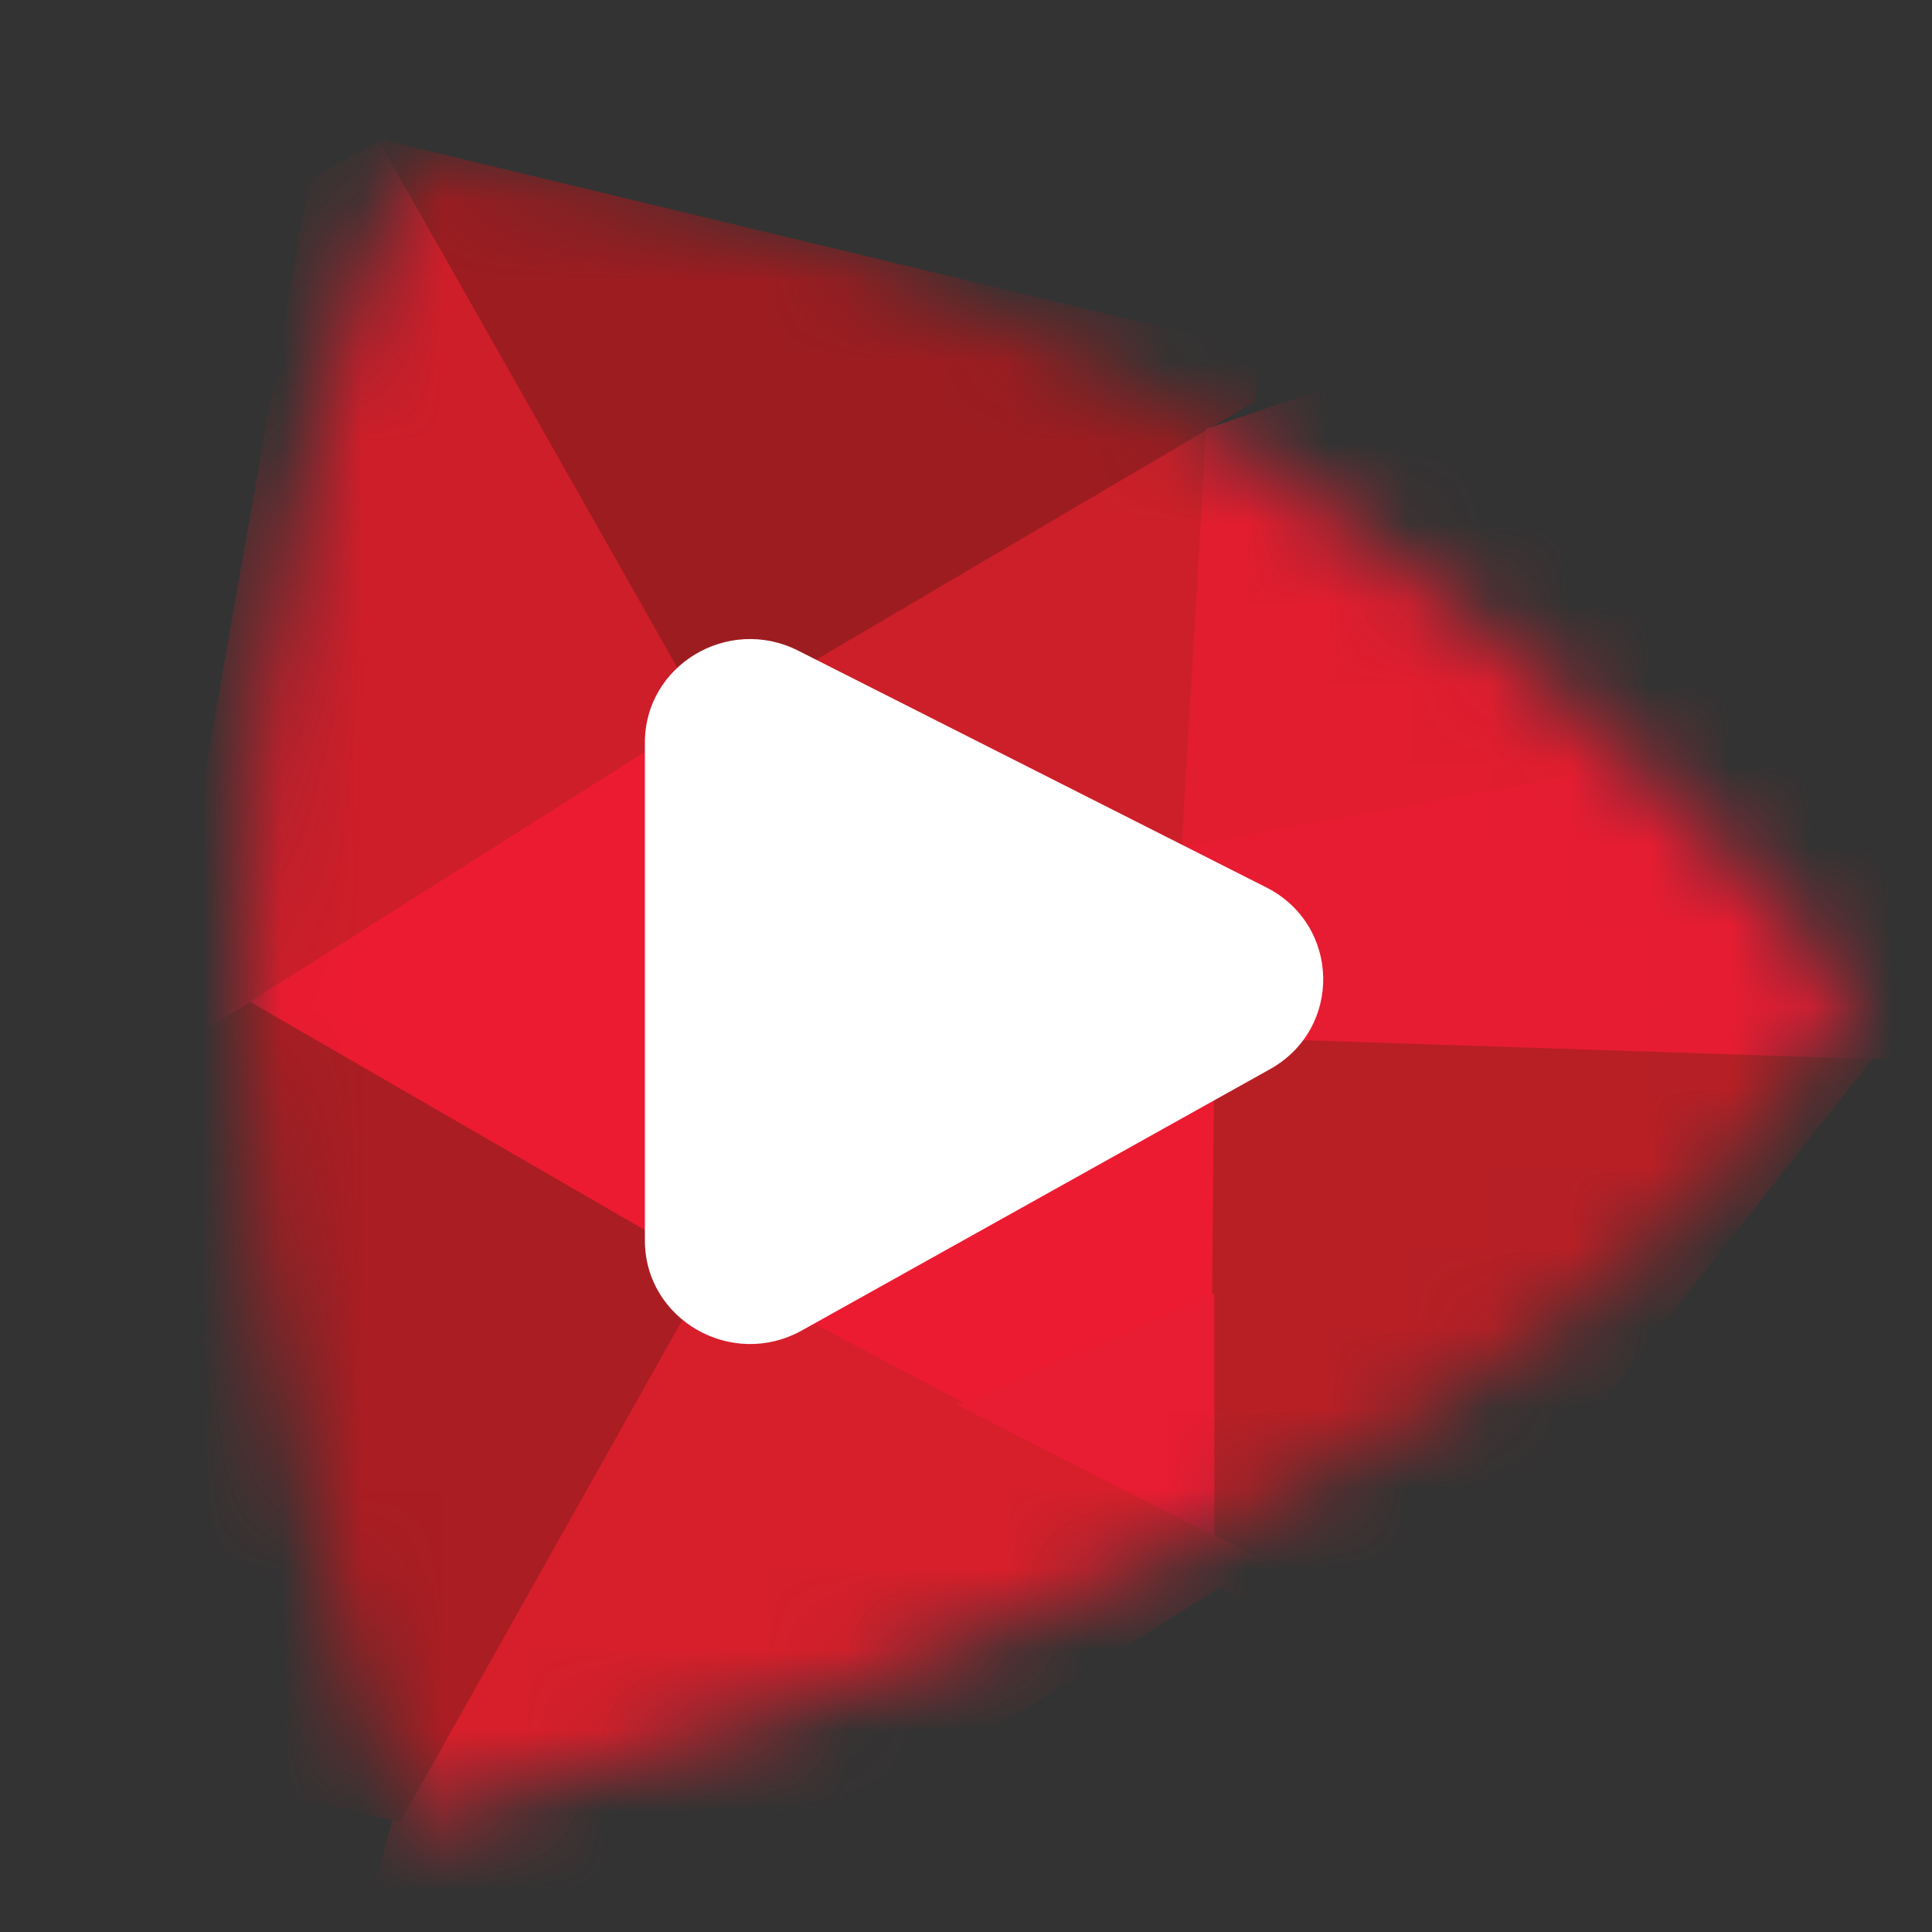
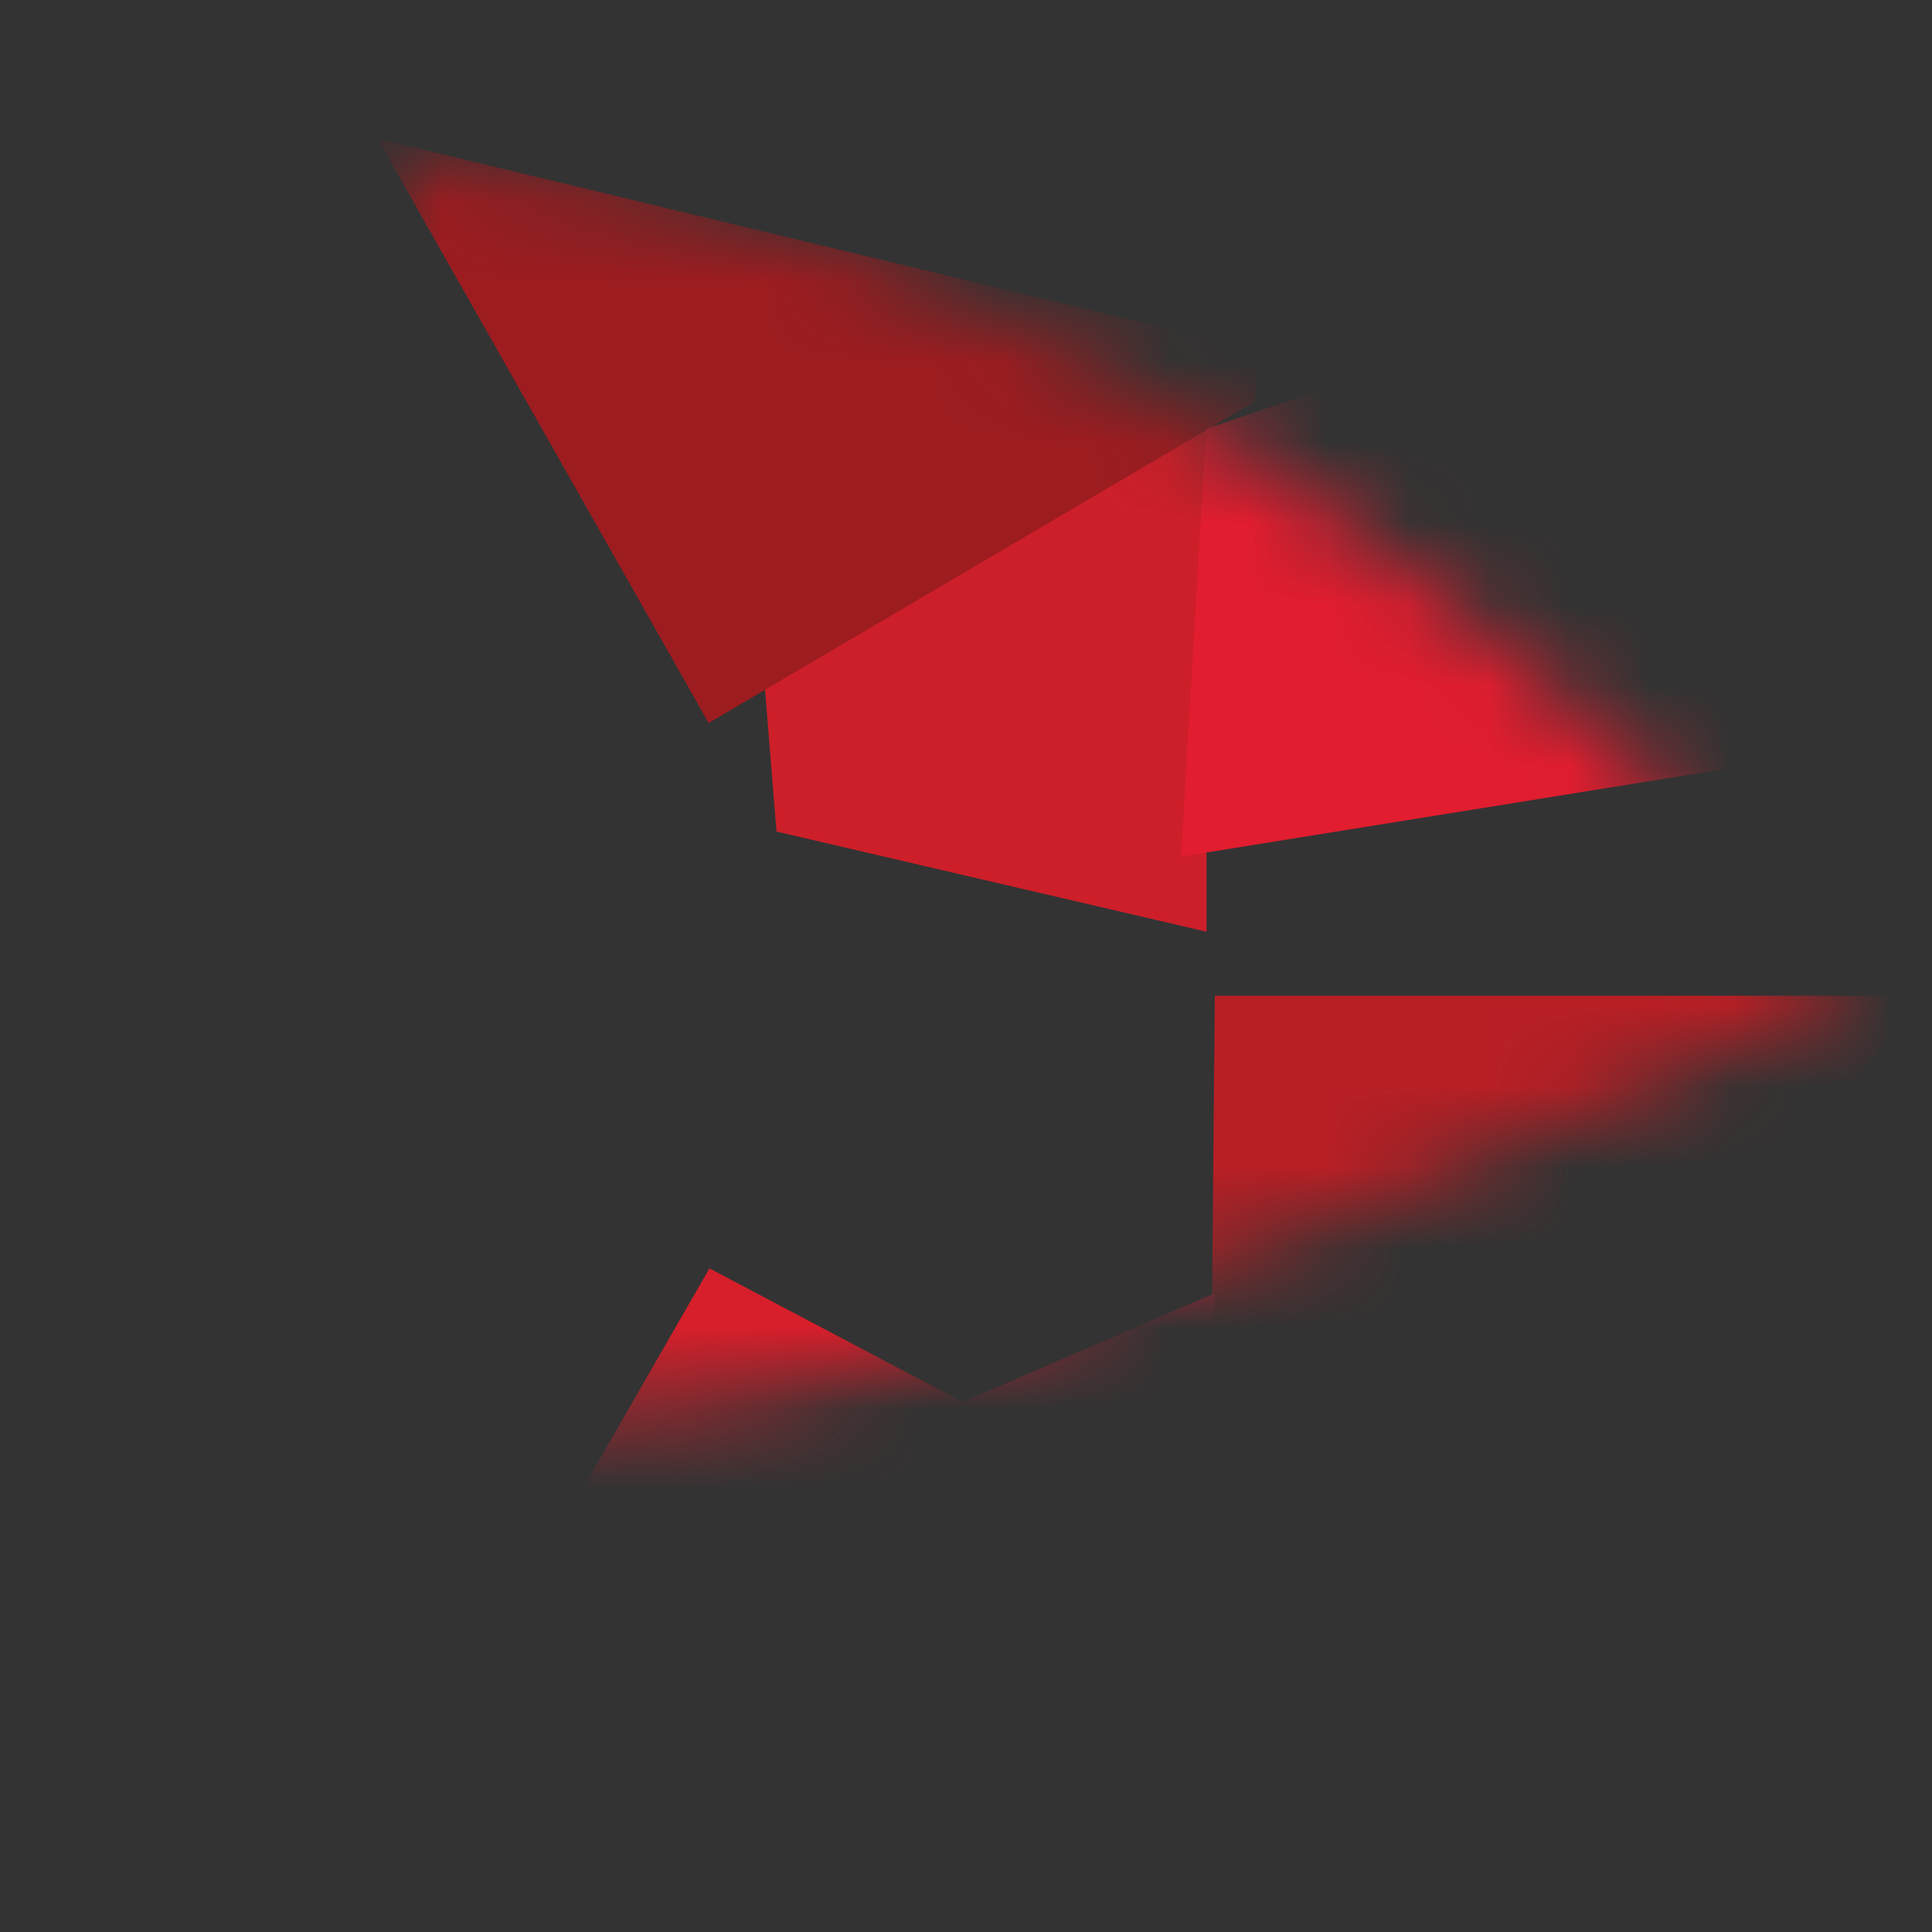
<svg xmlns="http://www.w3.org/2000/svg" width="24" height="24" viewBox="0 0 24 24" fill="none">
  <rect x="0" y="0" width="24" height="24" fill="#333333" stroke="none" />
  <mask id="mask0_19_12741" style="mask-type:alpha" maskUnits="userSpaceOnUse" x="3" y="2" width="20" height="21">
-     <path d="M23 12.369C20.301 17.899 9.927 21.517 5.077 22.634C4.421 21.16 3.088 17.042 3.004 12.369C2.919 7.696 4.351 3.509 5.077 2C13.174 2.304 20.399 9.039 23 12.369Z" fill="#C4C4C4" />
+     <path d="M23 12.369C4.421 21.16 3.088 17.042 3.004 12.369C2.919 7.696 4.351 3.509 5.077 2C13.174 2.304 20.399 9.039 23 12.369Z" fill="#C4C4C4" />
  </mask>
  <g mask="url(#mask0_19_12741)">
-     <path d="M2.266 11.919L9.189 7.979H16.182L17.061 15.376L11.614 17.622L8.838 18.037L4.058 14.615L2.266 11.919Z" fill="#ED1B31" />
    <path d="M15.091 12.369L15.025 19.633L17.094 20.975L23.876 12.369H15.091Z" fill="#B71F25" />
    <path d="M8.813 15.756L4.878 22.599L3.672 26.885L15.692 19.387L8.813 15.756Z" fill="#D61F2B" />
-     <path d="M2.616 12.162L8.836 15.756L4.971 22.634L2.616 22.116L-0.266 16.413L2.616 12.162Z" fill="#AA1D22" />
-     <path d="M8.907 8.774L4.796 1.723L3.846 2.207L1.914 13.198L8.907 8.774Z" fill="#CE1E2A" />
    <path d="M14.988 11.574V4.73L9.4 7.288L9.646 10.33L14.988 11.574Z" fill="#CD1F29" />
    <path d="M8.803 8.981L15.589 4.988L15.62 4.35L4.691 1.723L8.803 8.981Z" fill="#9D1C20" />
    <path d="M14.671 10.641L14.983 5.328L18.255 4.212L22.613 9.362L14.671 10.641Z" fill="#E11D2F" />
-     <path d="M14.565 10.537L22.543 9.085L24.546 13.198L15.127 12.887L14.565 10.537Z" fill="#E71C32" />
    <path d="M15.085 16.067L11.883 17.449L15.085 19.084V16.067Z" fill="#E81C32" />
-     <path d="M8.011 15.41V9.224C8.011 8.263 9.045 7.643 9.914 8.082L15.729 11.023C16.652 11.49 16.679 12.778 15.776 13.282L9.962 16.527C9.091 17.013 8.011 16.394 8.011 15.41Z" fill="white" />
  </g>
</svg>